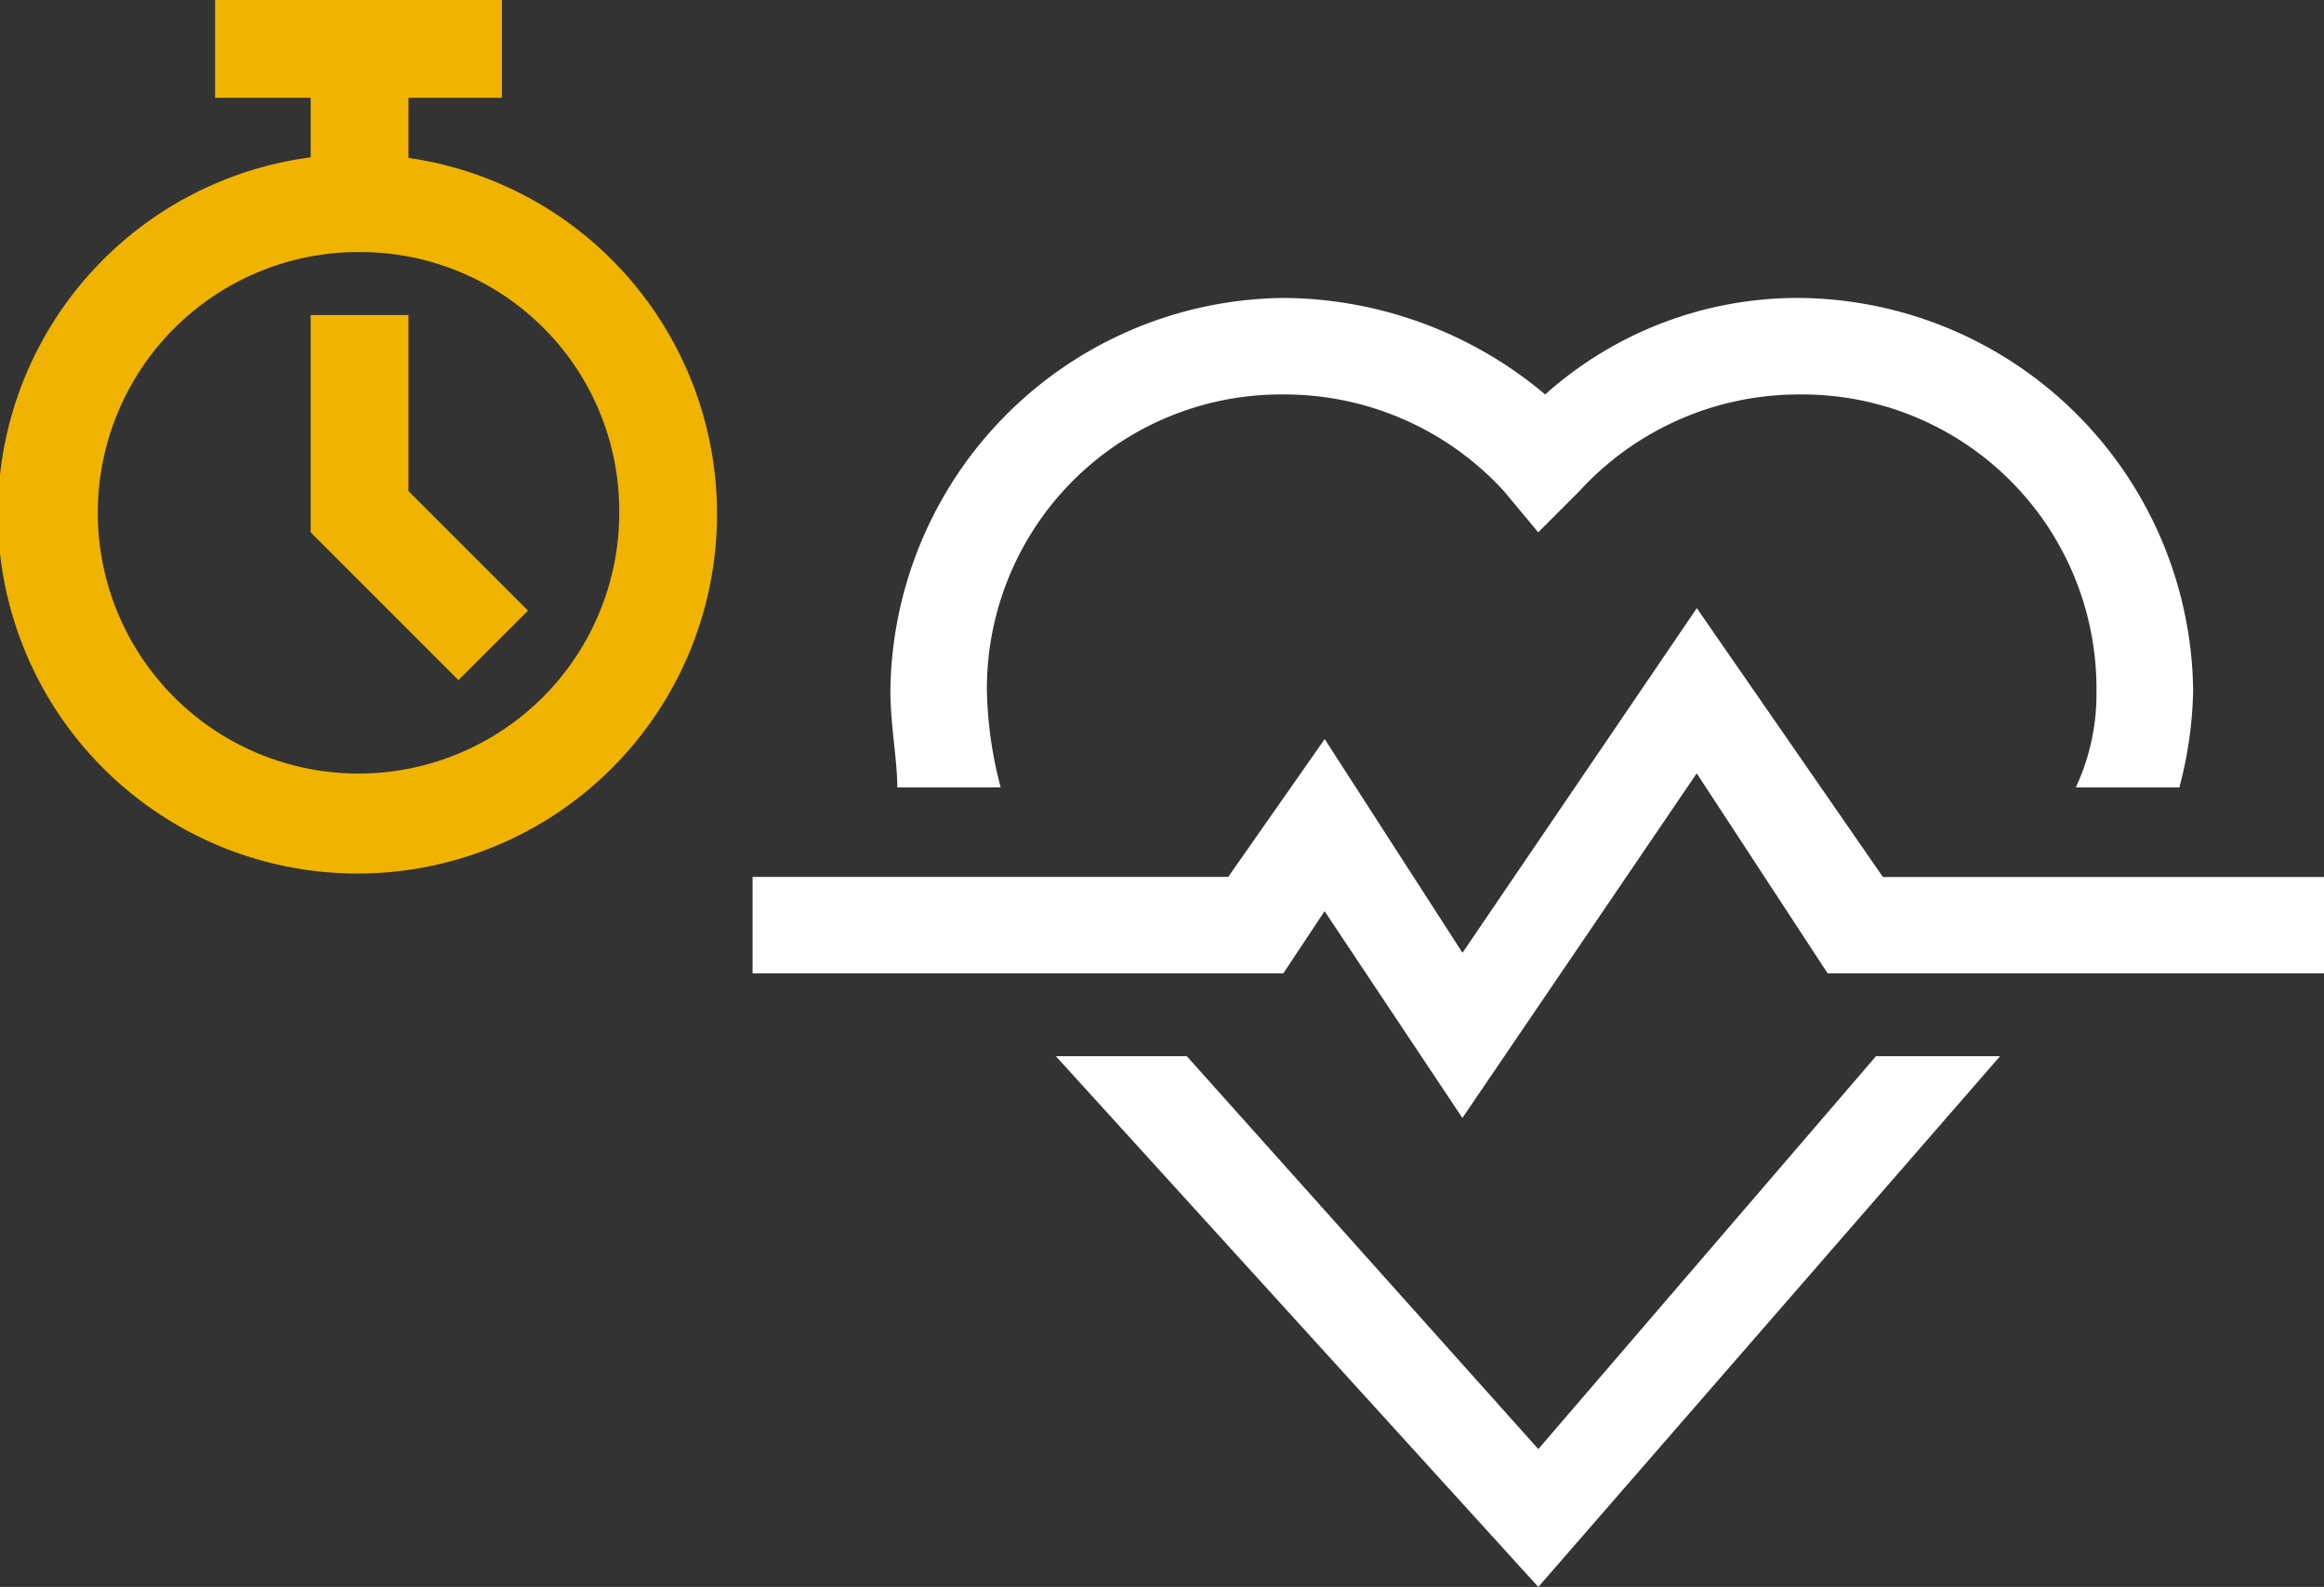
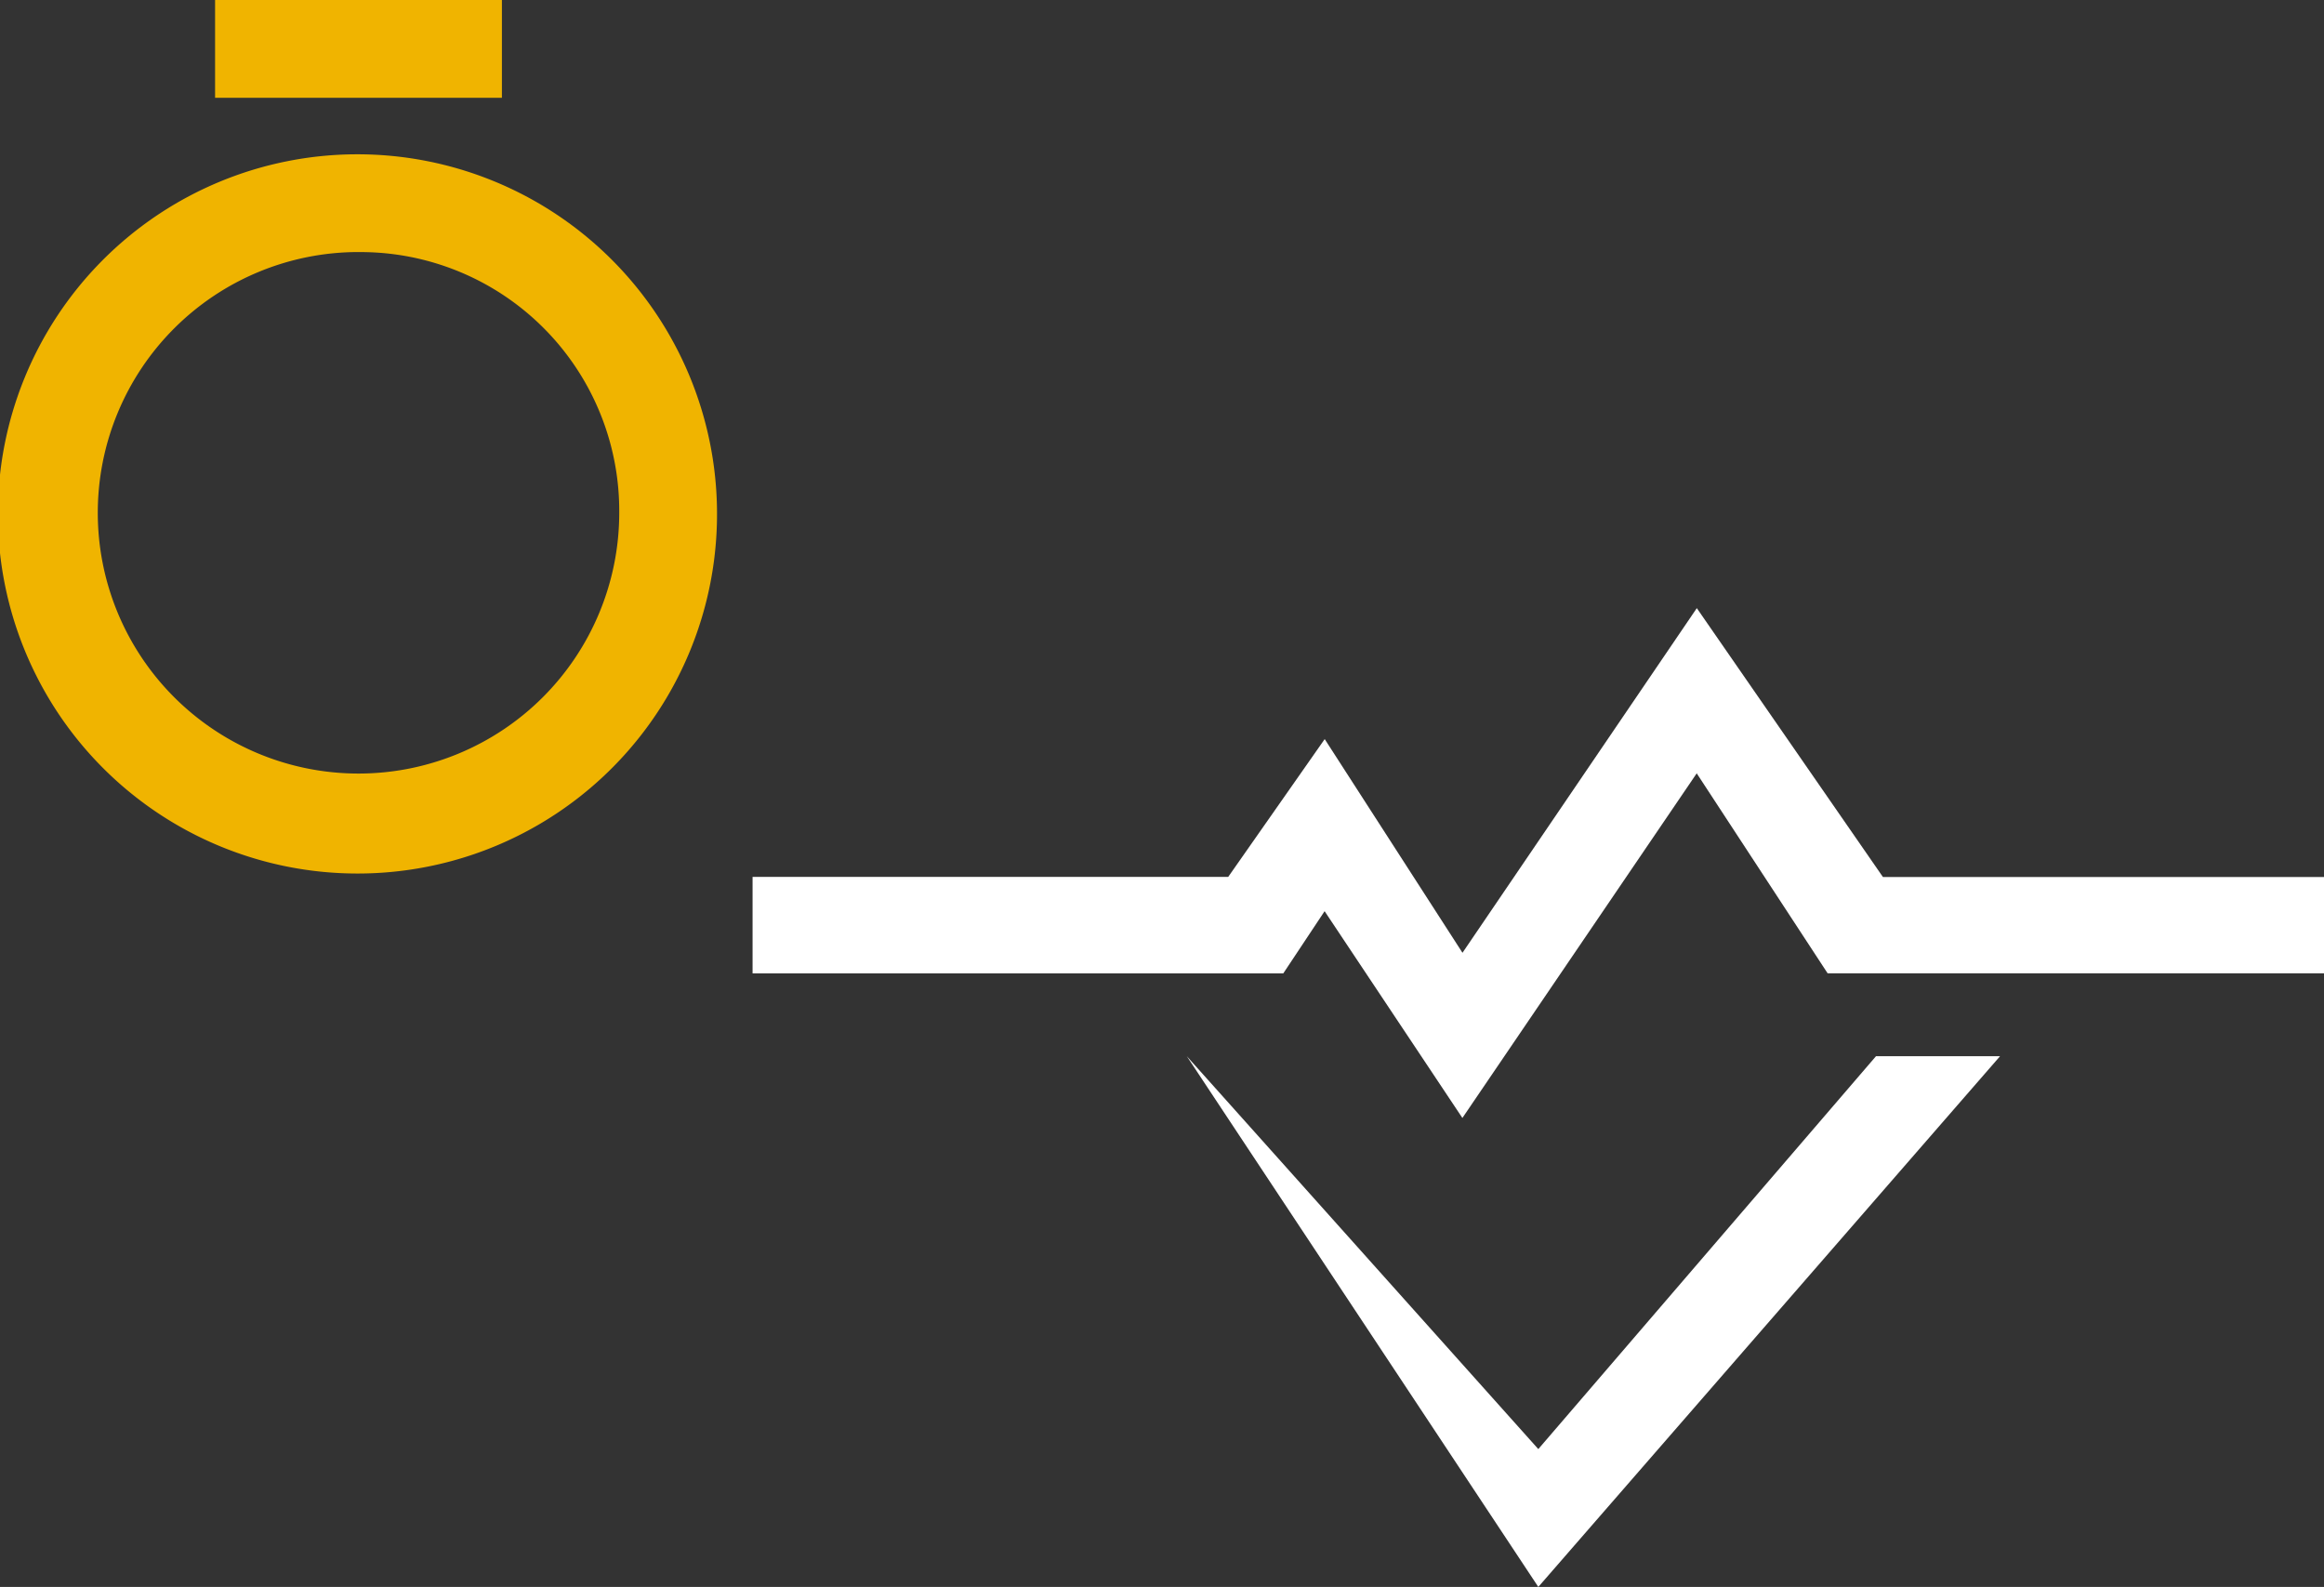
<svg xmlns="http://www.w3.org/2000/svg" viewBox="0 0 52.287 35.7">
  <rect x="0" y="0" width="52.287" height="35.7" fill="#333333" stroke="none" />
  <defs>
    <style>
      .cls-1 {
        fill: #f0b400;
      }

      .cls-2 {
        fill: #fff;
      }
    </style>
  </defs>
  <g id="Group_5057" data-name="Group 5057" transform="translate(-1653 561)">
    <path id="Path_1218" data-name="Path 1218" class="cls-1" d="M8.066,23.28a8.09,8.09,0,1,1,8.066-8.115A8.084,8.084,0,0,1,8.066,23.28m0-13.981a5.866,5.866,0,1,0,5.866,5.866A5.821,5.821,0,0,0,8.066,9.3" transform="translate(1653 -564.629)" />
-     <path id="Path_1219" data-name="Path 1219" class="cls-1" d="M17.624,22.712,14.3,19.388V14.5h2.2v3.96l2.689,2.689Z" transform="translate(1645.69 -568.412)" />
-     <rect id="Rectangle_3203" data-name="Rectangle 3203" class="cls-1" width="2.2" height="2.835" transform="translate(1659.99 -559.045)" />
    <rect id="Rectangle_3204" data-name="Rectangle 3204" class="cls-1" width="6.453" height="2.2" transform="translate(1657.839 -561)" />
    <g id="Group_5056" data-name="Group 5056" transform="translate(1669.932 -554.297)">
-       <path id="Path_1441" data-name="Path 1441" class="cls-2" d="M4.481,11.01a9.152,9.152,0,0,1-.31-2.171,6.618,6.618,0,0,1,6.668-6.668A6.689,6.689,0,0,1,15.8,4.342l.775.93.93-.93a6.689,6.689,0,0,1,4.962-2.171,6.618,6.618,0,0,1,6.668,6.668,4.953,4.953,0,0,1-.465,2.171H31a9.152,9.152,0,0,0,.31-2.171A8.936,8.936,0,0,0,22.469,0a8.512,8.512,0,0,0-5.737,2.171A9.215,9.215,0,0,0,10.839,0,8.936,8.936,0,0,0,2,8.839c0,.775.155,1.551.155,2.171Z" transform="translate(1.101)" />
-       <path id="Path_1442" data-name="Path 1442" class="cls-2" d="M15.255,19.839,7.346,11H4.4L15.255,22.94,25.644,11H22.853Z" transform="translate(2.423 6.057)" />
+       <path id="Path_1442" data-name="Path 1442" class="cls-2" d="M15.255,19.839,7.346,11L15.255,22.94,25.644,11H22.853Z" transform="translate(2.423 6.057)" />
      <path id="Path_1443" data-name="Path 1443" class="cls-2" d="M25.431,10.548,21.244,4.5l-5.272,7.753-3.1-4.807-2.171,3.1H0v2.171H11.94l.93-1.4,3.1,4.652,5.272-7.753,2.946,4.5H35.355V10.548Z" transform="translate(0 2.478)" />
    </g>
  </g>
</svg>